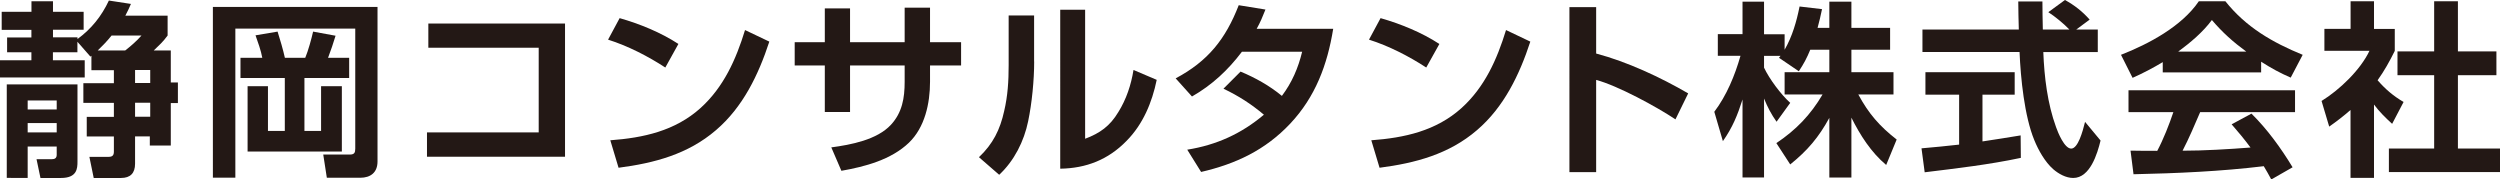
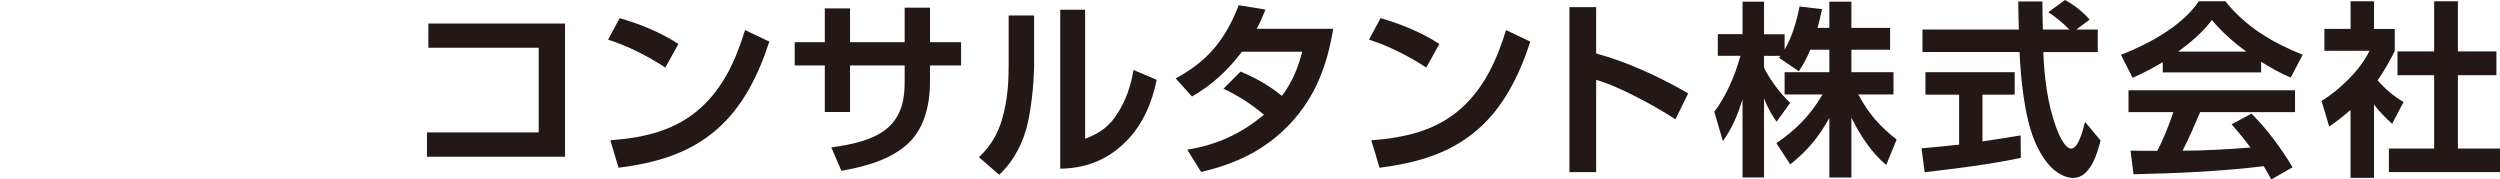
<svg xmlns="http://www.w3.org/2000/svg" id="_レイヤー_2" viewBox="0 0 369.45 26.51">
  <defs>
    <style>.cls-1{fill:#231815;stroke-width:0px;}</style>
  </defs>
  <g id="_レイヤー_1-2">
-     <path class="cls-1" d="M13.35,8.35l-1.91-2.18v1.55h-3.62v1.19h4.7v2.54H0v-2.54h4.64v-1.19H1.05v-2.18h3.59v-1.13H.25V1.74h4.4V.19h3.18v1.55h4.53v2.65h-4.53v1.13h3.62v.25c2.05-1.49,3.57-3.4,4.64-5.69l3.26.5c-.28.69-.5,1.08-.83,1.74h6.25v2.93c-.75,1.02-1.16,1.33-2.05,2.21h2.52v4.73h1.05v3.04h-1.05v6.28h-3.1v-1.35h-2.18v4.04c0,1.38-.69,2.1-2.07,2.1h-4.04l-.64-3.12h2.82c.55,0,.8-.19.8-.77v-2.24h-4.01v-2.9h4.01v-2.07h-4.51v-2.9h4.51v-1.93h-3.32v-2.13c-.06.05-.11.11-.17.14ZM11.45,12.47v11.42c0,1-.06,2.41-2.43,2.41h-3.04l-.58-2.77h2.21c.47,0,.77-.14.77-.66v-1.22h-4.29v4.64H1v-13.82h10.45ZM4.09,14.85v1.33h4.29v-1.33h-4.29ZM4.09,18.19v1.38h4.29v-1.38h-4.29ZM18.5,7.46c.83-.64,1.74-1.44,2.41-2.21h-4.42c-.64.8-1.3,1.49-2.05,2.21h4.06ZM19.96,10.34v1.93h2.24v-1.93h-2.24ZM19.96,15.18v2.07h2.24v-2.07h-2.24Z" />
-     <path class="cls-1" d="M55.79,1.02v22.84c0,1.63-1.02,2.41-2.57,2.41h-4.92l-.53-3.43h3.93c.66,0,.8-.28.8-.86V4.23h-17.72v22.03h-3.32V1.02h24.33ZM38.76,8.54c-.19-1.08-.64-2.29-1-3.32l3.26-.55c.36,1.11.83,2.74,1.08,3.87h3.01c.44-1.05.91-2.76,1.16-3.87l3.32.61c-.33,1.08-.69,2.18-1.11,3.26h3.12v2.99h-6.61v7.82h2.46v-6.61h3.07v9.65h-13.93v-9.65h3.01v6.61h2.49v-7.82h-6.55v-2.99h3.21Z" />
    <path class="cls-1" d="M83.5,3.48v19.68h-20.4v-3.59h16.51V7.05h-16.31v-3.57h20.21Z" />
    <path class="cls-1" d="M100.25,6.5l-1.93,3.48c-2.54-1.66-5.56-3.21-8.46-4.12l1.71-3.18c2.99.86,6.05,2.1,8.68,3.81ZM90.19,20.73c4.89-.36,9.57-1.38,13.33-4.76,3.43-3.1,5.25-7.19,6.58-11.53l3.59,1.71c-1.6,4.89-3.9,9.68-7.88,13.08-4.15,3.57-9.12,4.87-14.4,5.56l-1.22-4.06Z" />
    <path class="cls-1" d="M133.68,1.13h3.76v5.11h4.59v3.43h-4.59v2.41c0,3.21-.77,6.75-3.12,9.01-2.63,2.52-6.5,3.54-9.98,4.15l-1.49-3.46c2.9-.39,6.75-1.11,8.82-3.35,1.66-1.8,2.02-3.95,2.02-6.33v-2.43h-8.07v6.88h-3.73v-6.88h-4.45v-3.43h4.45V1.24h3.73v5h8.07V1.13Z" />
    <path class="cls-1" d="M152.83,9.1c0,2.74-.33,6.14-.89,8.82-.61,2.96-2.05,5.83-4.28,7.91l-2.99-2.6c2.07-1.96,3.12-4.06,3.73-6.83.53-2.27.66-4.42.66-6.75V2.29h3.76v6.8ZM160.35,20.51c2.21-.83,3.68-1.88,4.92-3.95,1.19-1.91,1.88-4.01,2.24-6.22l3.43,1.46c-.69,3.34-2.02,6.55-4.45,9.01-2.71,2.79-5.97,4.06-9.81,4.12V1.44h3.68v19.08Z" />
    <path class="cls-1" d="M180.81,13.1l2.52-2.52c2.18.91,4.26,2.07,6.11,3.59,1.49-1.99,2.41-4.12,2.99-6.52h-8.9c-2.05,2.71-4.42,4.92-7.38,6.61l-2.41-2.68c4.78-2.54,7.38-5.81,9.32-10.81l3.95.64c-.39.99-.77,1.91-1.3,2.85h11.31c-.86,5.31-2.63,10.06-6.36,14.02-3.68,3.9-8.02,5.94-13.16,7.13l-2.05-3.29c4.31-.69,7.99-2.35,11.33-5.17-1.91-1.6-3.73-2.77-5.97-3.84Z" />
    <path class="cls-1" d="M212.71,6.5l-1.94,3.48c-2.54-1.66-5.56-3.21-8.46-4.12l1.71-3.18c2.99.86,6.05,2.1,8.68,3.81ZM202.65,20.73c4.89-.36,9.57-1.38,13.33-4.76,3.43-3.1,5.25-7.19,6.58-11.53l3.59,1.71c-1.6,4.89-3.9,9.68-7.88,13.08-4.15,3.57-9.12,4.87-14.4,5.56l-1.22-4.06Z" />
    <path class="cls-1" d="M235.88,1.05v6.86c4.59,1.22,9.51,3.51,13.6,5.89l-1.88,3.84c-2.76-1.85-8.57-5-11.72-5.83v13.63h-3.95V1.05h3.95Z" />
    <path class="cls-1" d="M265.83,10.53l-2.93-1.99c.08-.08.14-.17.22-.28h-2.43v1.74c.8,1.69,2.49,3.95,3.87,5.2l-2.02,2.79c-.77-1.08-1.36-2.21-1.85-3.43v11.67h-3.18v-11.53c-.75,2.35-1.47,4.12-2.9,6.16l-1.27-4.34c1.82-2.41,3.04-5.36,3.87-8.27h-3.35v-3.21h3.65V.25h3.18v4.81h3.04v2.29c1.13-1.96,1.77-4.17,2.21-6.39l3.32.39c-.19.94-.41,1.85-.66,2.77h1.74V.25h3.26v3.87h5.72v3.23h-5.72v3.32h6.22v3.29h-5.2c1.52,2.82,3.12,4.67,5.67,6.66l-1.55,3.76c-2.24-1.88-3.84-4.4-5.14-6.99v8.85h-3.26v-8.82c-1.58,2.88-3.21,4.81-5.78,6.88l-2.05-3.15c2.9-1.94,5.06-4.17,6.83-7.19h-5.61v-3.29h6.61v-3.32h-2.82c-.5,1.22-.97,2.1-1.69,3.18Z" />
    <path class="cls-1" d="M289.52,13.99h-4.98v-3.32h13.19v3.32h-4.76v6.91c1.88-.28,3.76-.58,5.64-.89l.03,3.32c-4.7,1-9.48,1.55-14.21,2.13l-.47-3.54c1.85-.17,3.7-.33,5.56-.55v-7.38ZM310.01,4.37v3.32h-8.05c.14,3.68.61,7.6,1.88,11.09.28.8,1.24,3.18,2.24,3.18s1.69-2.49,2.05-3.95l2.29,2.76c-.47,1.94-1.55,5.53-4.04,5.53-1.08,0-2.16-.61-2.96-1.3-1.22-1.08-2.18-2.79-2.79-4.29-1.46-3.54-2.02-9.15-2.18-13.02h-14.35v-3.32h14.24c-.03-1.38-.08-2.76-.08-4.15h3.57c0,1.38.03,2.76.06,4.15h3.93c-.83-.86-2.13-1.94-3.12-2.57l2.46-1.8c1.41.77,2.6,1.71,3.65,2.9l-1.99,1.47h3.21Z" />
    <path class="cls-1" d="M315.15,11.5l-1.71-3.4c4.09-1.6,8.98-4.2,11.5-7.91h3.93c3.04,3.82,6.94,6.08,11.42,7.91l-1.77,3.37c-1.6-.69-2.9-1.41-4.37-2.35v1.58h-14.54v-1.52c-1.47.88-2.9,1.63-4.45,2.32ZM315.29,25.74l-.44-3.48c1.33.03,2.65.03,3.95.03.91-1.71,1.77-3.9,2.38-5.72h-6.63v-3.23h24.61v3.23h-14.02c-.83,1.91-1.63,3.84-2.6,5.7,3.12,0,6.88-.22,10.04-.47-.88-1.19-1.82-2.32-2.79-3.43l2.93-1.58c2.35,2.32,4.37,5.11,6.08,7.93l-3.15,1.8c-.36-.69-.72-1.3-1.11-1.96-6.39.77-12.8,1.05-19.24,1.19ZM331.96,7.63c-1.96-1.44-3.51-2.82-5.09-4.67-1.33,1.8-3.18,3.34-4.98,4.67h10.06Z" />
    <path class="cls-1" d="M350.82,26.29h-3.46v-10.04c-1,.88-2.05,1.69-3.15,2.46l-1.13-3.79c2.65-1.63,5.75-4.59,7.08-7.41h-6.66v-3.24h3.87V.19h3.46v4.09h3.07v3.24c-.75,1.52-1.55,2.96-2.54,4.34,1.16,1.33,2.32,2.32,3.84,3.21l-1.69,3.23c-.99-.91-1.88-1.77-2.68-2.85v10.84ZM363.23.19v7.41h5.69v3.51h-5.69v10.84h6.22v3.48h-16.42v-3.48h6.69v-10.84h-5.42v-3.51h5.42V.19h3.51Z" />
  </g>
</svg>